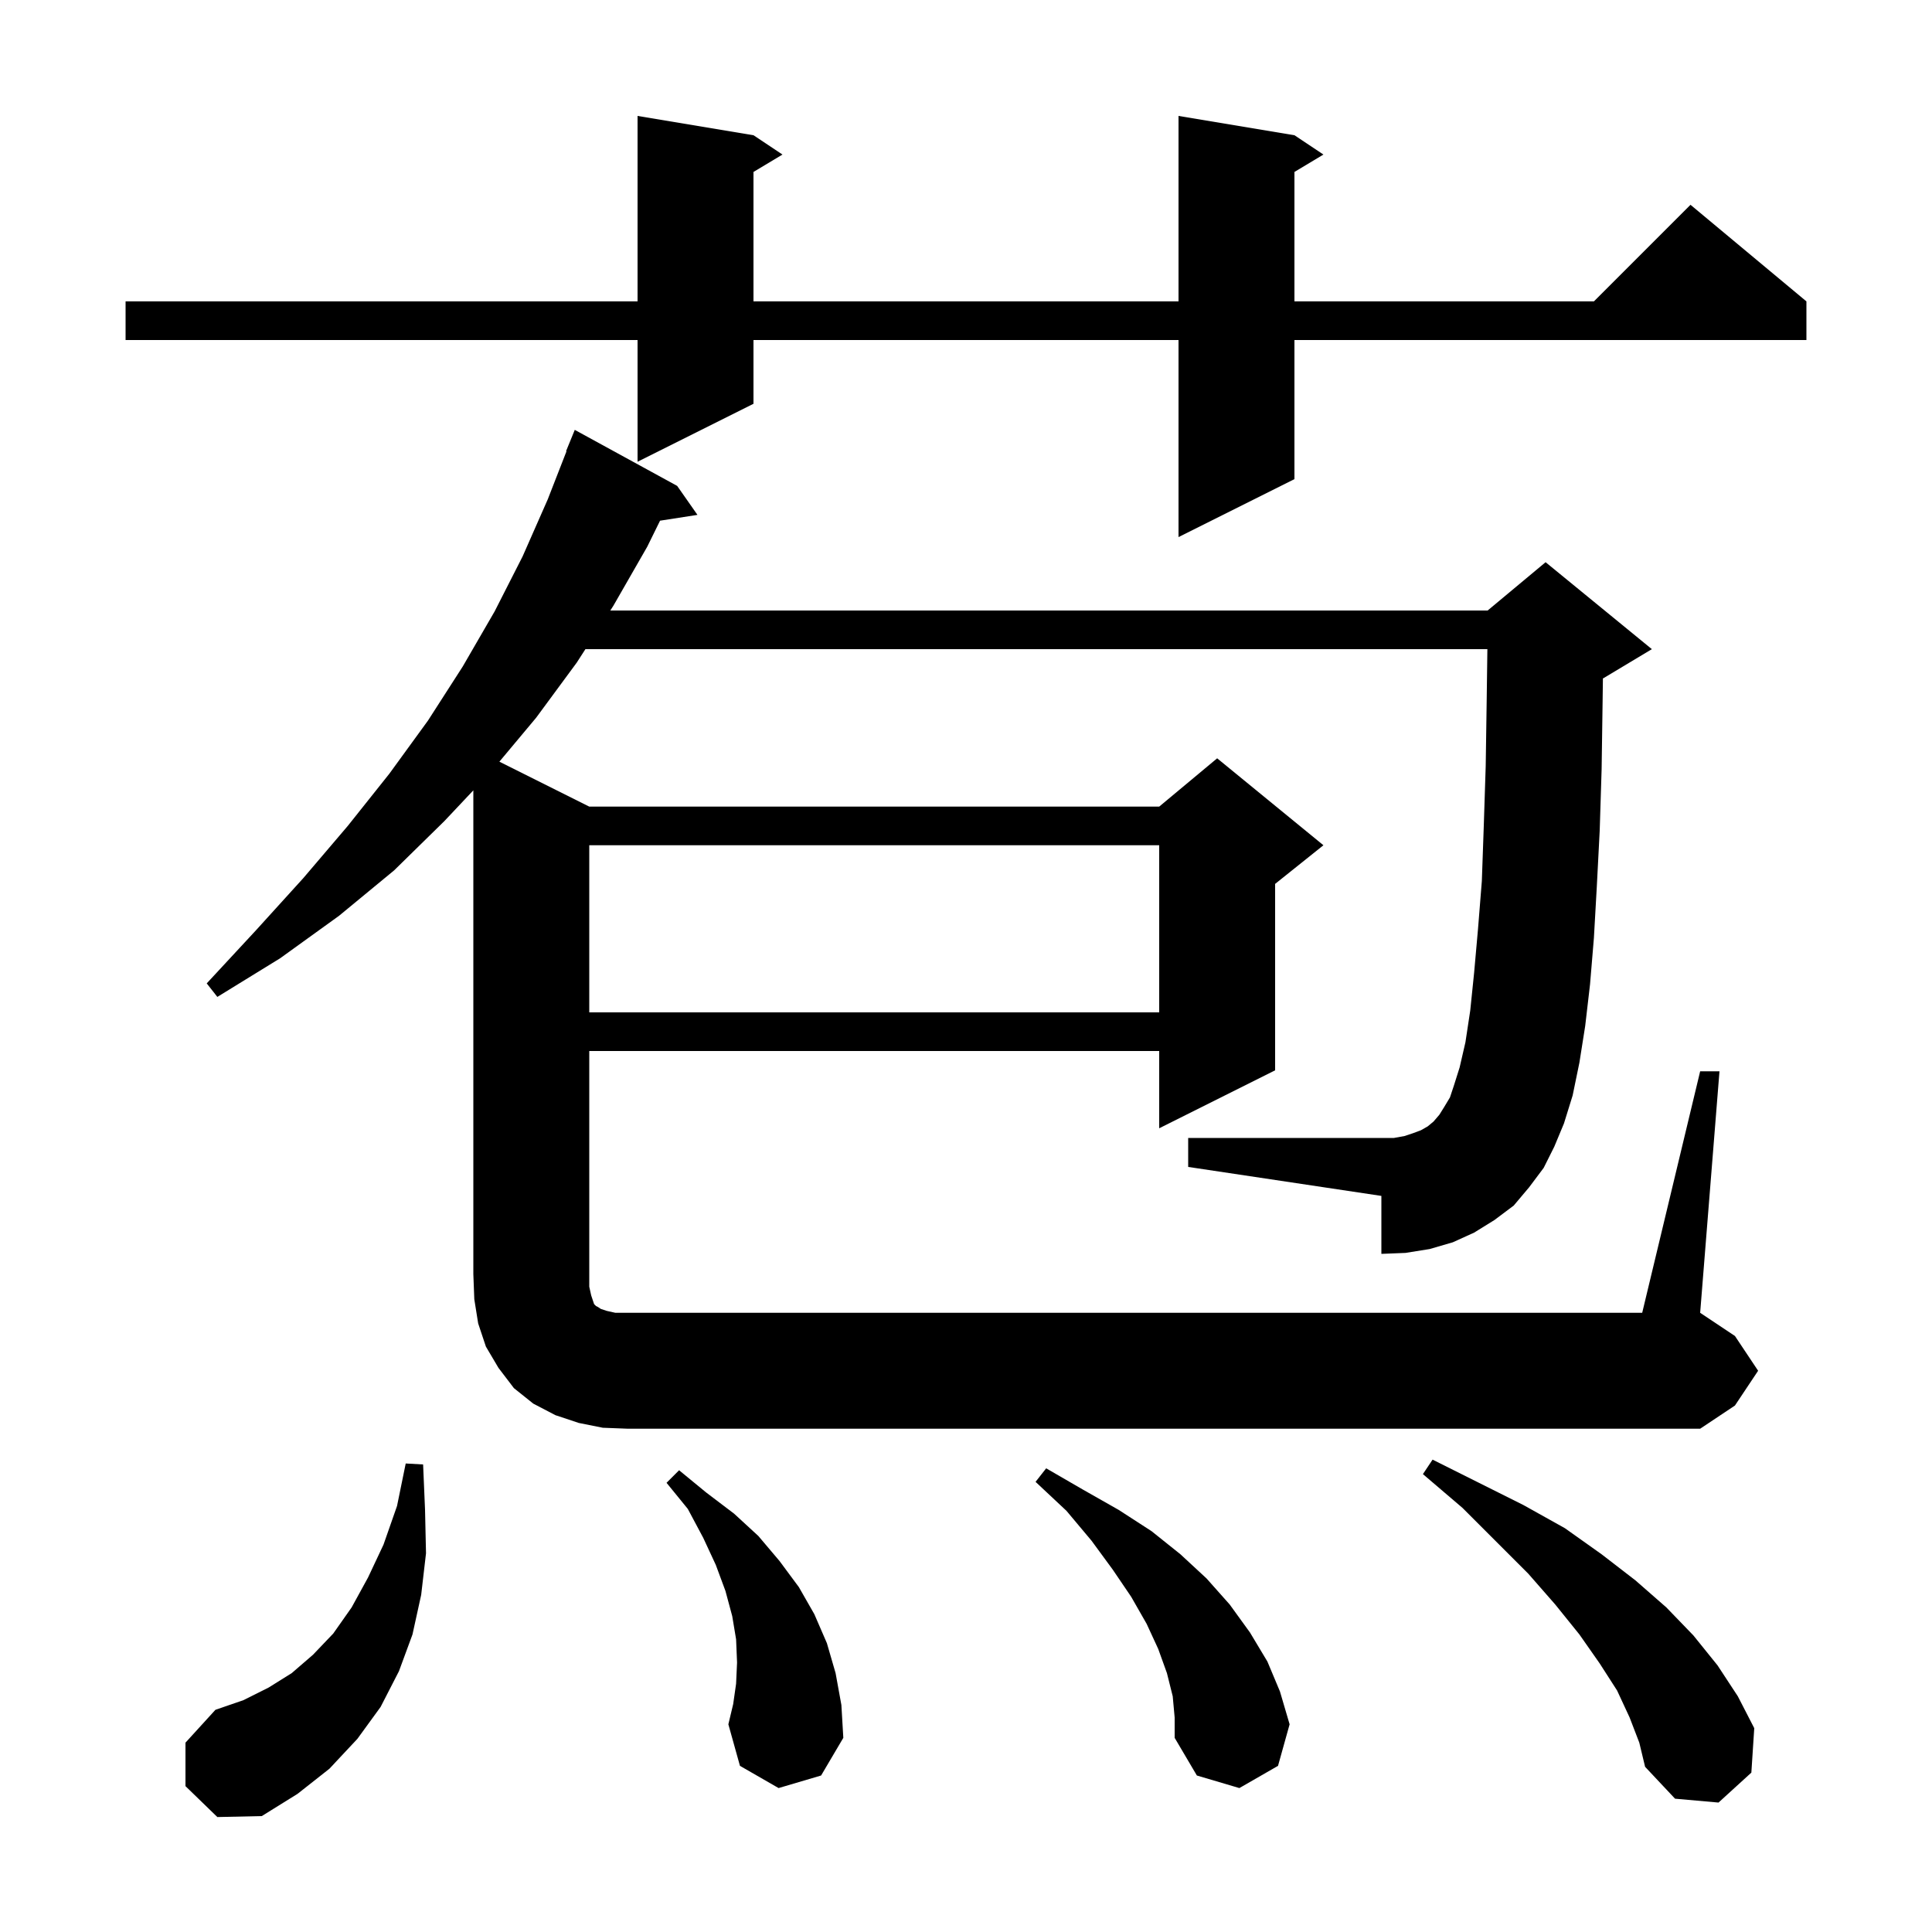
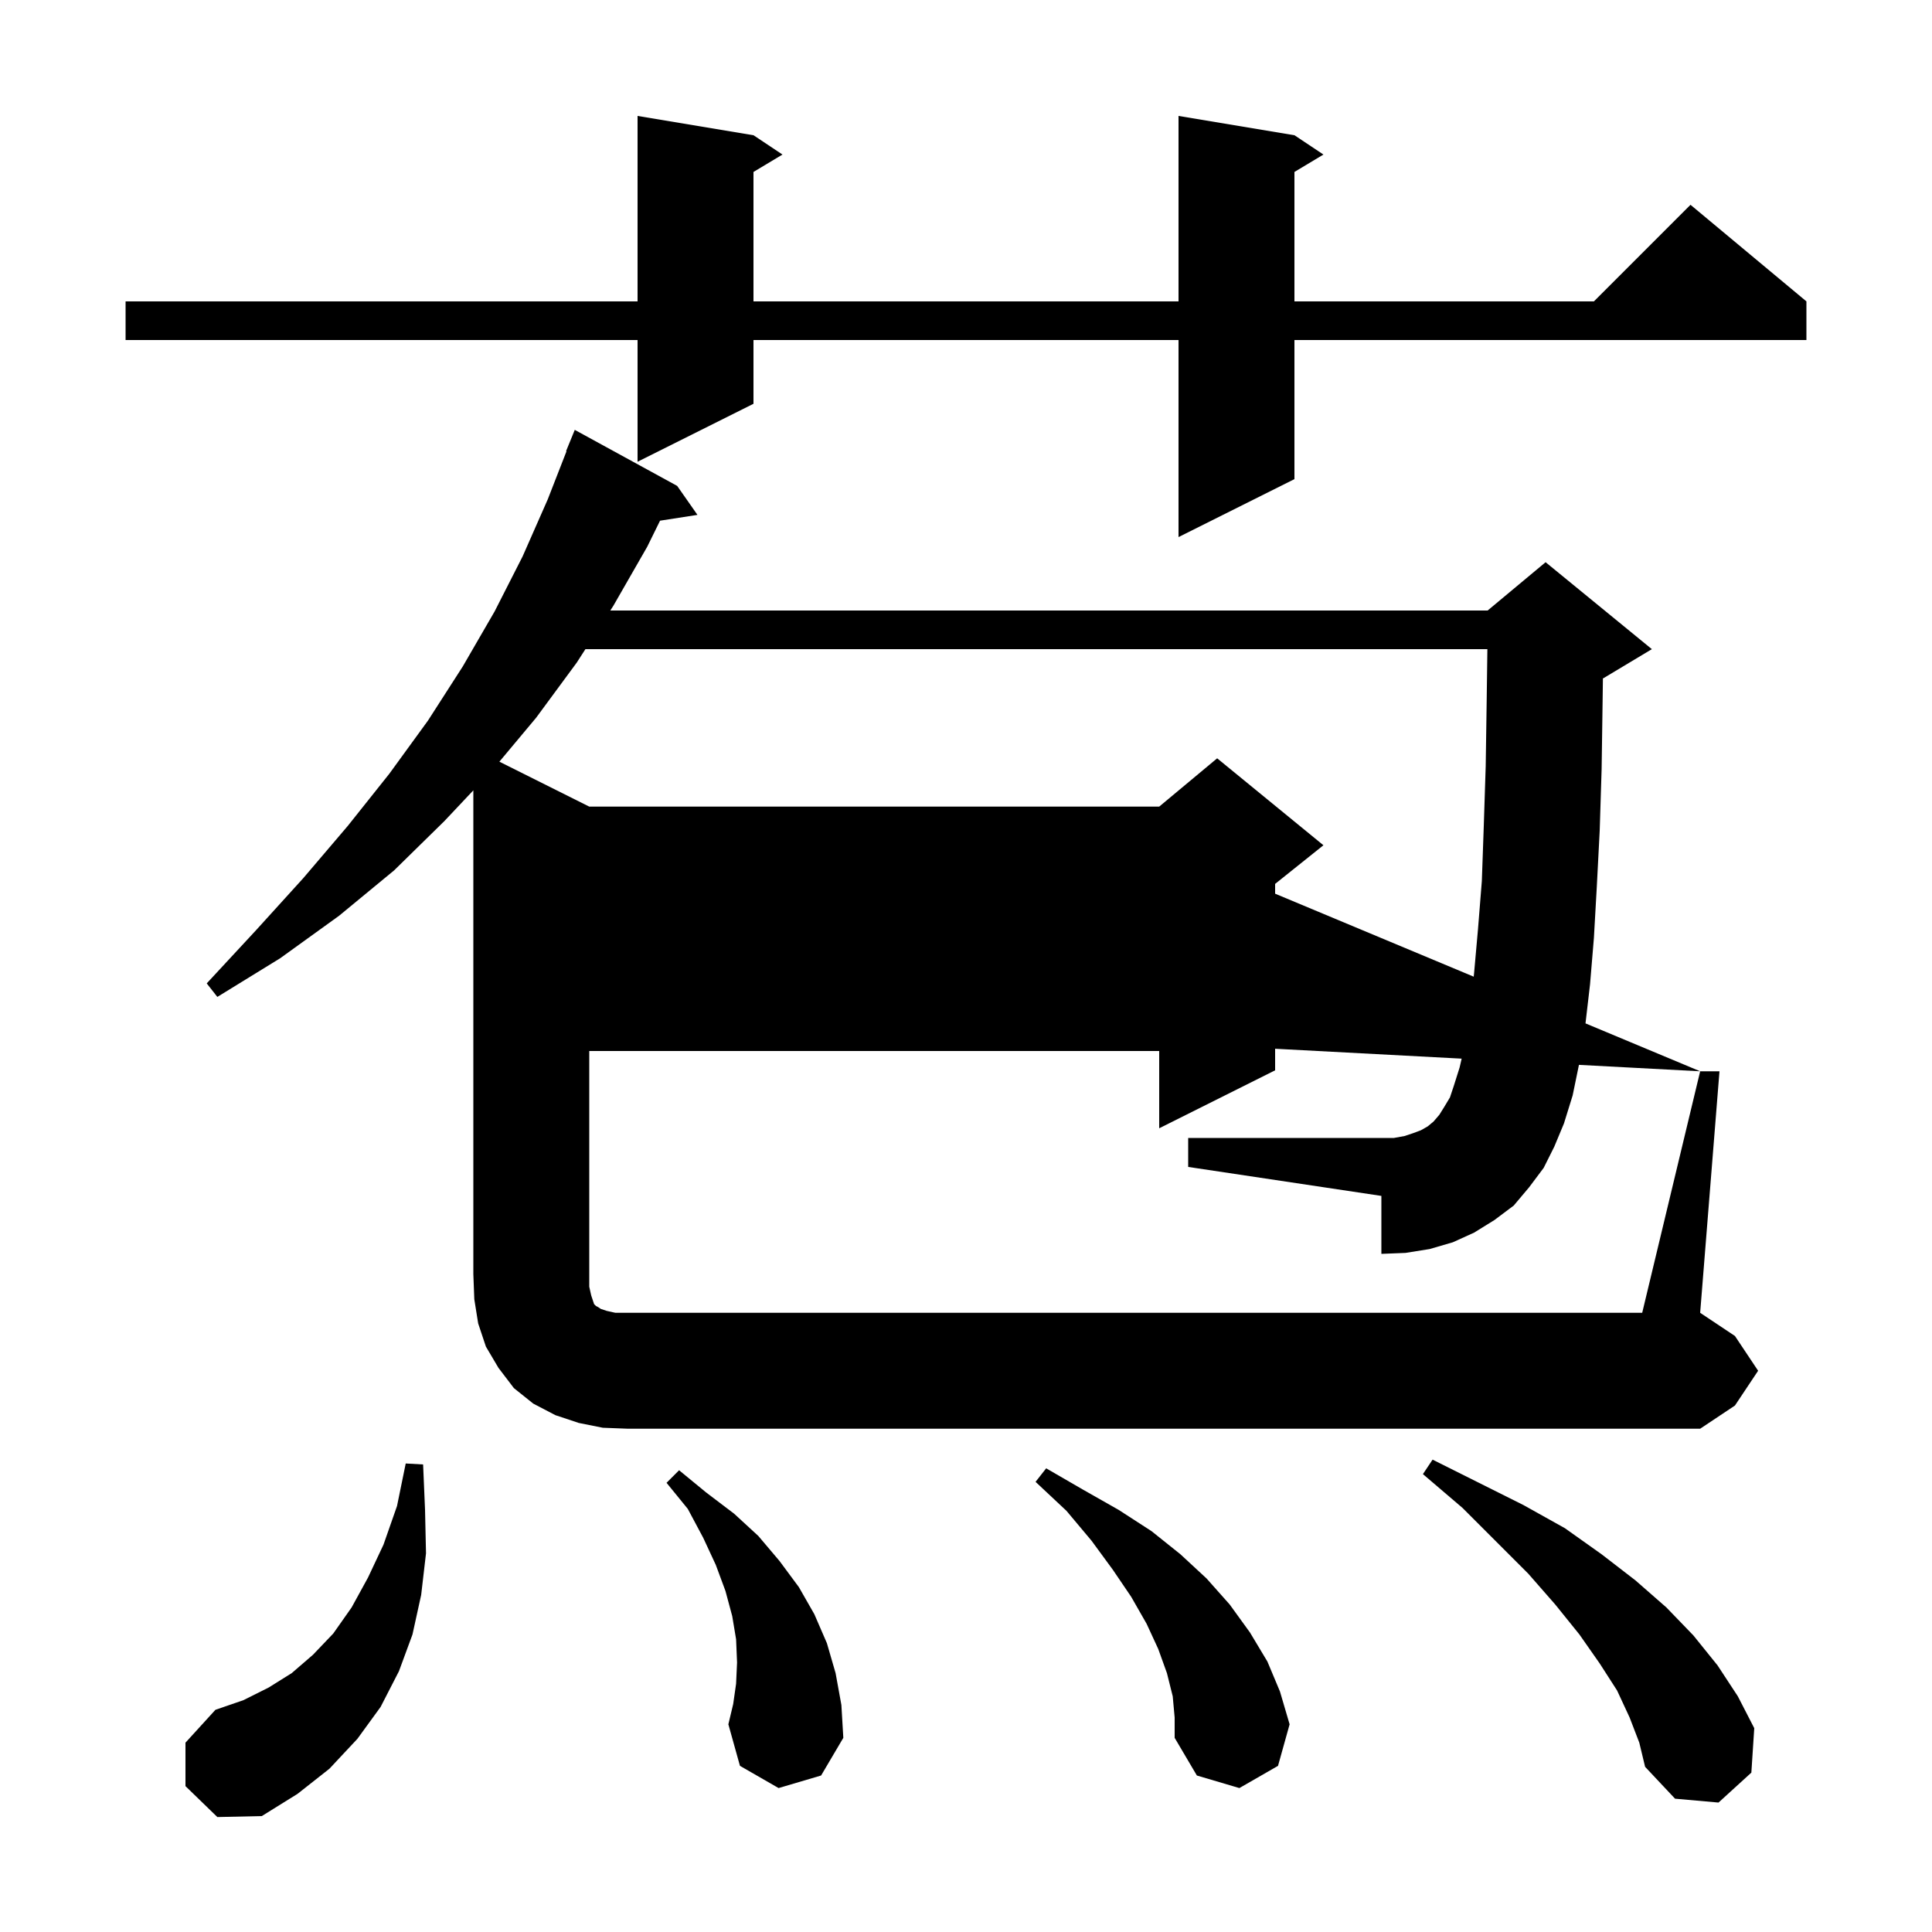
<svg xmlns="http://www.w3.org/2000/svg" version="1.1" baseProfile="full" viewBox="0 0 200 200" width="200" height="200">
  <g fill="currentColor">
-     <path d="M 19.2 184.9 L 19.2 180.4 L 22.3 177.0 L 25.2 176.0 L 27.8 174.7 L 30.2 173.2 L 32.4 171.3 L 34.5 169.1 L 36.4 166.4 L 38.1 163.3 L 39.7 159.9 L 41.1 155.9 L 42.0 151.5 L 43.8 151.6 L 44.0 156.3 L 44.1 160.8 L 43.6 165.1 L 42.7 169.2 L 41.3 173.0 L 39.4 176.7 L 37.0 180.0 L 34.1 183.1 L 30.8 185.7 L 27.1 188.0 L 22.5 188.1 Z M 168.7 177.8 L 167.4 175.0 L 165.6 172.2 L 163.5 169.2 L 161.0 166.1 L 158.2 162.9 L 151.4 156.1 L 147.3 152.6 L 148.3 151.1 L 157.7 155.8 L 162.0 158.2 L 165.8 160.9 L 169.3 163.6 L 172.5 166.4 L 175.3 169.3 L 177.8 172.4 L 179.9 175.6 L 181.6 178.9 L 181.3 183.5 L 177.9 186.6 L 173.4 186.2 L 170.3 182.9 L 169.7 180.4 Z M 121.4 175.6 L 120.8 173.2 L 119.9 170.7 L 118.7 168.1 L 117.1 165.3 L 115.2 162.5 L 113.0 159.5 L 110.4 156.4 L 107.2 153.4 L 108.3 152.0 L 112.1 154.2 L 115.8 156.3 L 119.2 158.5 L 122.2 160.9 L 124.9 163.4 L 127.3 166.1 L 129.4 169.0 L 131.2 172.0 L 132.5 175.1 L 133.5 178.5 L 132.3 182.8 L 128.3 185.1 L 123.9 183.8 L 121.6 179.9 L 121.6 177.8 Z M 80.6 185.1 L 76.6 182.8 L 75.4 178.5 L 75.9 176.4 L 76.2 174.3 L 76.3 172.1 L 76.2 169.7 L 75.8 167.3 L 75.1 164.7 L 74.1 162.0 L 72.8 159.2 L 71.2 156.2 L 69.0 153.5 L 70.3 152.2 L 73.1 154.5 L 76.0 156.7 L 78.5 159.0 L 80.7 161.6 L 82.7 164.3 L 84.3 167.1 L 85.6 170.1 L 86.5 173.2 L 87.1 176.5 L 87.3 179.9 L 85.0 183.8 Z M 176.0 110.9 L 178.0 110.9 L 176.0 135.9 L 179.6 138.3 L 182.0 141.9 L 179.6 145.5 L 176.0 147.9 L 65.0 147.9 L 62.4 147.8 L 59.9 147.3 L 57.5 146.5 L 55.2 145.3 L 53.2 143.7 L 51.6 141.6 L 50.3 139.4 L 49.5 137.0 L 49.1 134.5 L 49.0 131.9 L 49.0 81.816 L 46.0 85.0 L 40.8 90.1 L 35.1 94.8 L 29.0 99.2 L 22.5 103.2 L 21.4 101.8 L 26.5 96.3 L 31.4 90.9 L 36.0 85.5 L 40.3 80.1 L 44.3 74.6 L 47.9 69.0 L 51.2 63.3 L 54.1 57.6 L 56.7 51.7 L 58.644 46.714 L 58.6 46.7 L 59.5 44.5 L 70.1 50.3 L 72.2 53.3 L 68.328 53.901 L 67.0 56.6 L 63.5 62.7 L 63.178 63.2 L 154.0 63.2 L 160.0 58.2 L 171.0 67.2 L 166.0 70.2 L 165.933 70.228 L 165.9 72.7 L 165.8 79.6 L 165.6 86.0 L 165.3 91.8 L 165.0 97.1 L 164.6 101.9 L 164.1 106.2 L 163.5 110.0 L 162.8 113.4 L 161.9 116.3 L 160.9 118.7 L 159.8 120.9 L 158.3 122.9 L 156.7 124.8 L 154.7 126.3 L 152.6 127.6 L 150.4 128.6 L 148.0 129.3 L 145.5 129.7 L 143.0 129.8 L 143.0 123.8 L 123.0 120.8 L 123.0 117.8 L 144.3 117.8 L 145.4 117.6 L 146.3 117.3 L 147.1 117.0 L 147.8 116.6 L 148.4 116.1 L 149.0 115.4 L 149.5 114.6 L 150.1 113.6 L 150.5 112.4 L 151.1 110.5 L 151.7 107.9 L 152.2 104.6 L 152.6 100.7 L 153.0 96.2 L 153.4 91.2 L 153.6 85.5 L 153.8 79.3 L 153.9 72.6 L 153.973 67.2 L 60.602 67.2 L 59.7 68.6 L 55.5 74.3 L 51.696 78.848 L 61.0 83.5 L 120.0 83.5 L 126.0 78.5 L 137.0 87.5 L 132.0 91.5 L 132.0 110.8 L 120.0 116.8 L 120.0 108.8 L 61.0 108.8 L 61.0 133.2 L 61.2 134.1 L 61.5 135.0 L 61.7 135.2 L 61.9 135.3 L 62.2 135.5 L 62.8 135.7 L 63.7 135.9 L 170.0 135.9 Z M 61.0 87.5 L 61.0 104.8 L 120.0 104.8 L 120.0 87.5 Z M 134.0 14.0 L 137.0 16.0 L 134.0 17.8 L 134.0 31.2 L 165.0 31.2 L 175.0 21.2 L 187.0 31.2 L 187.0 35.2 L 134.0 35.2 L 134.0 49.6 L 122.0 55.6 L 122.0 35.2 L 78.0 35.2 L 78.0 41.8 L 66.0 47.8 L 66.0 35.2 L 13.0 35.2 L 13.0 31.2 L 66.0 31.2 L 66.0 12.0 L 78.0 14.0 L 81.0 16.0 L 78.0 17.8 L 78.0 31.2 L 122.0 31.2 L 122.0 12.0 Z " />
+     <path d="M 19.2 184.9 L 19.2 180.4 L 22.3 177.0 L 25.2 176.0 L 27.8 174.7 L 30.2 173.2 L 32.4 171.3 L 34.5 169.1 L 36.4 166.4 L 38.1 163.3 L 39.7 159.9 L 41.1 155.9 L 42.0 151.5 L 43.8 151.6 L 44.0 156.3 L 44.1 160.8 L 43.6 165.1 L 42.7 169.2 L 41.3 173.0 L 39.4 176.7 L 37.0 180.0 L 34.1 183.1 L 30.8 185.7 L 27.1 188.0 L 22.5 188.1 Z M 168.7 177.8 L 167.4 175.0 L 165.6 172.2 L 163.5 169.2 L 161.0 166.1 L 158.2 162.9 L 151.4 156.1 L 147.3 152.6 L 148.3 151.1 L 157.7 155.8 L 162.0 158.2 L 165.8 160.9 L 169.3 163.6 L 172.5 166.4 L 175.3 169.3 L 177.8 172.4 L 179.9 175.6 L 181.6 178.9 L 181.3 183.5 L 177.9 186.6 L 173.4 186.2 L 170.3 182.9 L 169.7 180.4 Z M 121.4 175.6 L 120.8 173.2 L 119.9 170.7 L 118.7 168.1 L 117.1 165.3 L 115.2 162.5 L 113.0 159.5 L 110.4 156.4 L 107.2 153.4 L 108.3 152.0 L 112.1 154.2 L 115.8 156.3 L 119.2 158.5 L 122.2 160.9 L 124.9 163.4 L 127.3 166.1 L 129.4 169.0 L 131.2 172.0 L 132.5 175.1 L 133.5 178.5 L 132.3 182.8 L 128.3 185.1 L 123.9 183.8 L 121.6 179.9 L 121.6 177.8 Z M 80.6 185.1 L 76.6 182.8 L 75.4 178.5 L 75.9 176.4 L 76.2 174.3 L 76.3 172.1 L 76.2 169.7 L 75.8 167.3 L 75.1 164.7 L 74.1 162.0 L 72.8 159.2 L 71.2 156.2 L 69.0 153.5 L 70.3 152.2 L 73.1 154.5 L 76.0 156.7 L 78.5 159.0 L 80.7 161.6 L 82.7 164.3 L 84.3 167.1 L 85.6 170.1 L 86.5 173.2 L 87.1 176.5 L 87.3 179.9 L 85.0 183.8 Z M 176.0 110.9 L 178.0 110.9 L 176.0 135.9 L 179.6 138.3 L 182.0 141.9 L 179.6 145.5 L 176.0 147.9 L 65.0 147.9 L 62.4 147.8 L 59.9 147.3 L 57.5 146.5 L 55.2 145.3 L 53.2 143.7 L 51.6 141.6 L 50.3 139.4 L 49.5 137.0 L 49.1 134.5 L 49.0 131.9 L 49.0 81.816 L 46.0 85.0 L 40.8 90.1 L 35.1 94.8 L 29.0 99.2 L 22.5 103.2 L 21.4 101.8 L 26.5 96.3 L 31.4 90.9 L 36.0 85.5 L 40.3 80.1 L 44.3 74.6 L 47.9 69.0 L 51.2 63.3 L 54.1 57.6 L 56.7 51.7 L 58.644 46.714 L 58.6 46.7 L 59.5 44.5 L 70.1 50.3 L 72.2 53.3 L 68.328 53.901 L 67.0 56.6 L 63.5 62.7 L 63.178 63.2 L 154.0 63.2 L 160.0 58.2 L 171.0 67.2 L 166.0 70.2 L 165.933 70.228 L 165.9 72.7 L 165.8 79.6 L 165.6 86.0 L 165.3 91.8 L 165.0 97.1 L 164.6 101.9 L 164.1 106.2 L 163.5 110.0 L 162.8 113.4 L 161.9 116.3 L 160.9 118.7 L 159.8 120.9 L 158.3 122.9 L 156.7 124.8 L 154.7 126.3 L 152.6 127.6 L 150.4 128.6 L 148.0 129.3 L 145.5 129.7 L 143.0 129.8 L 143.0 123.8 L 123.0 120.8 L 123.0 117.8 L 144.3 117.8 L 145.4 117.6 L 146.3 117.3 L 147.1 117.0 L 147.8 116.6 L 148.4 116.1 L 149.0 115.4 L 149.5 114.6 L 150.1 113.6 L 150.5 112.4 L 151.1 110.5 L 151.7 107.9 L 152.2 104.6 L 152.6 100.7 L 153.0 96.2 L 153.4 91.2 L 153.6 85.5 L 153.8 79.3 L 153.9 72.6 L 153.973 67.2 L 60.602 67.2 L 59.7 68.6 L 55.5 74.3 L 51.696 78.848 L 61.0 83.5 L 120.0 83.5 L 126.0 78.5 L 137.0 87.5 L 132.0 91.5 L 132.0 110.8 L 120.0 116.8 L 120.0 108.8 L 61.0 108.8 L 61.0 133.2 L 61.2 134.1 L 61.5 135.0 L 61.7 135.2 L 61.9 135.3 L 62.2 135.5 L 62.8 135.7 L 63.7 135.9 L 170.0 135.9 Z L 61.0 104.8 L 120.0 104.8 L 120.0 87.5 Z M 134.0 14.0 L 137.0 16.0 L 134.0 17.8 L 134.0 31.2 L 165.0 31.2 L 175.0 21.2 L 187.0 31.2 L 187.0 35.2 L 134.0 35.2 L 134.0 49.6 L 122.0 55.6 L 122.0 35.2 L 78.0 35.2 L 78.0 41.8 L 66.0 47.8 L 66.0 35.2 L 13.0 35.2 L 13.0 31.2 L 66.0 31.2 L 66.0 12.0 L 78.0 14.0 L 81.0 16.0 L 78.0 17.8 L 78.0 31.2 L 122.0 31.2 L 122.0 12.0 Z " />
  </g>
</svg>